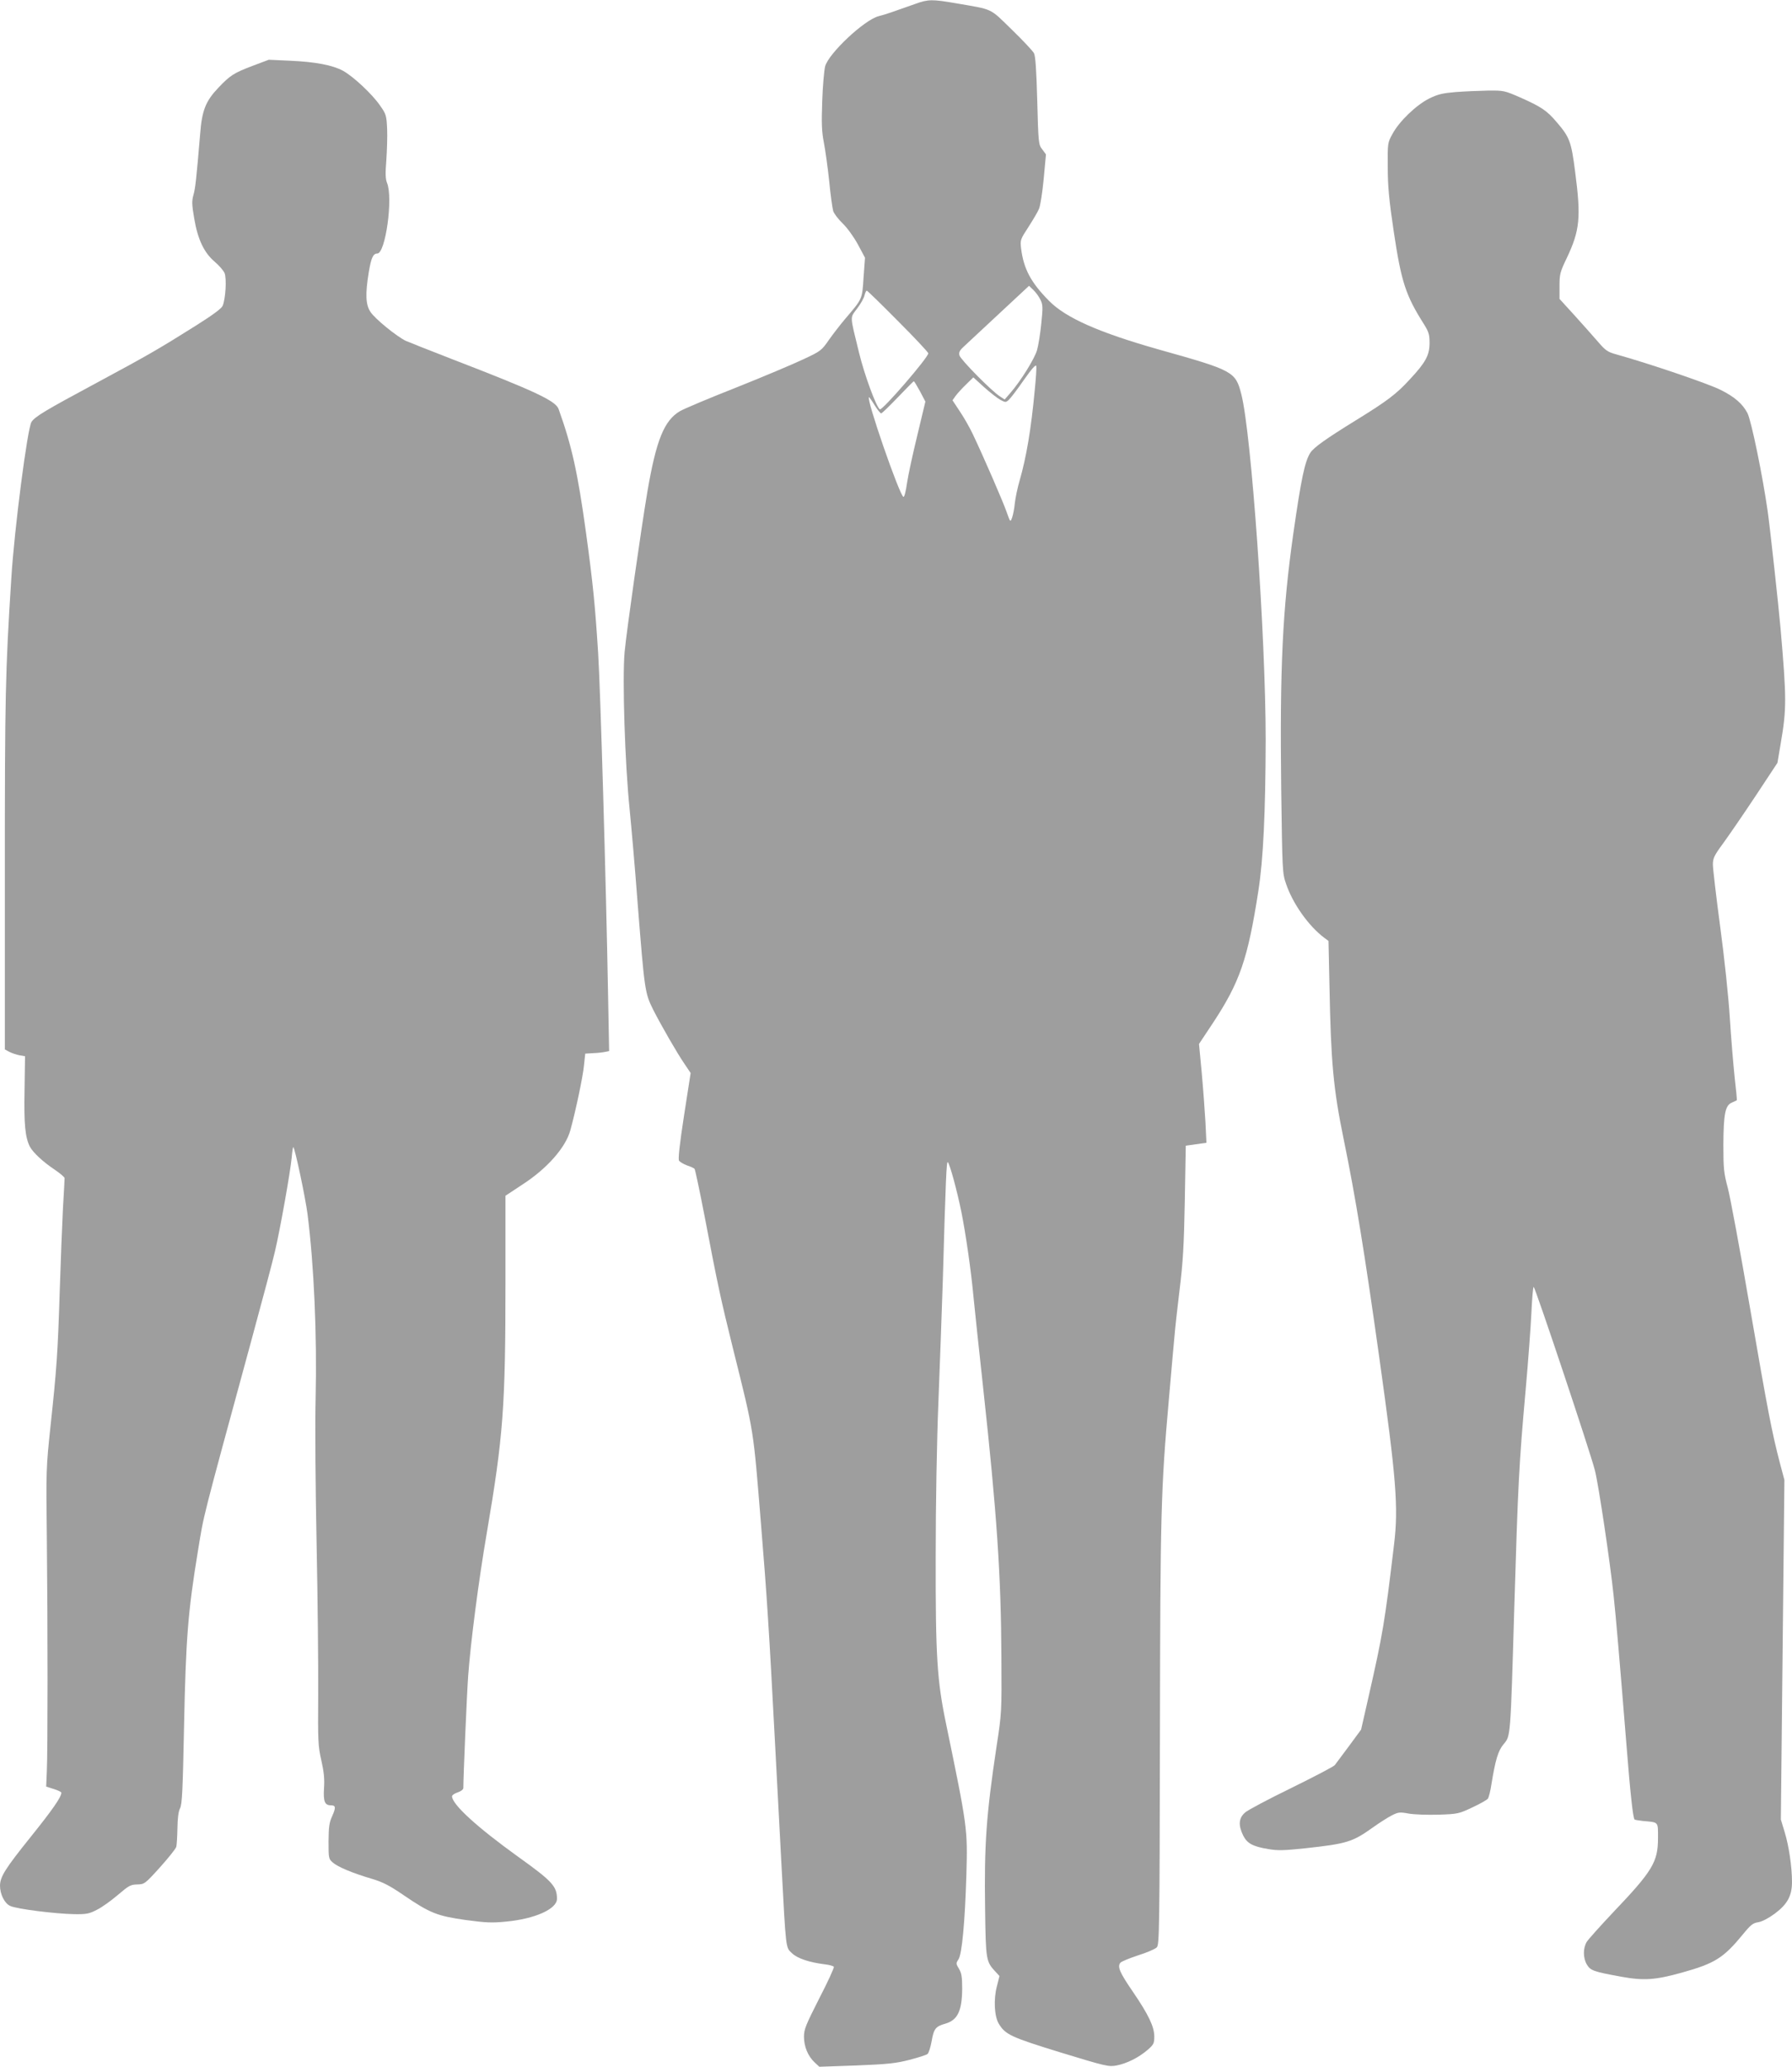
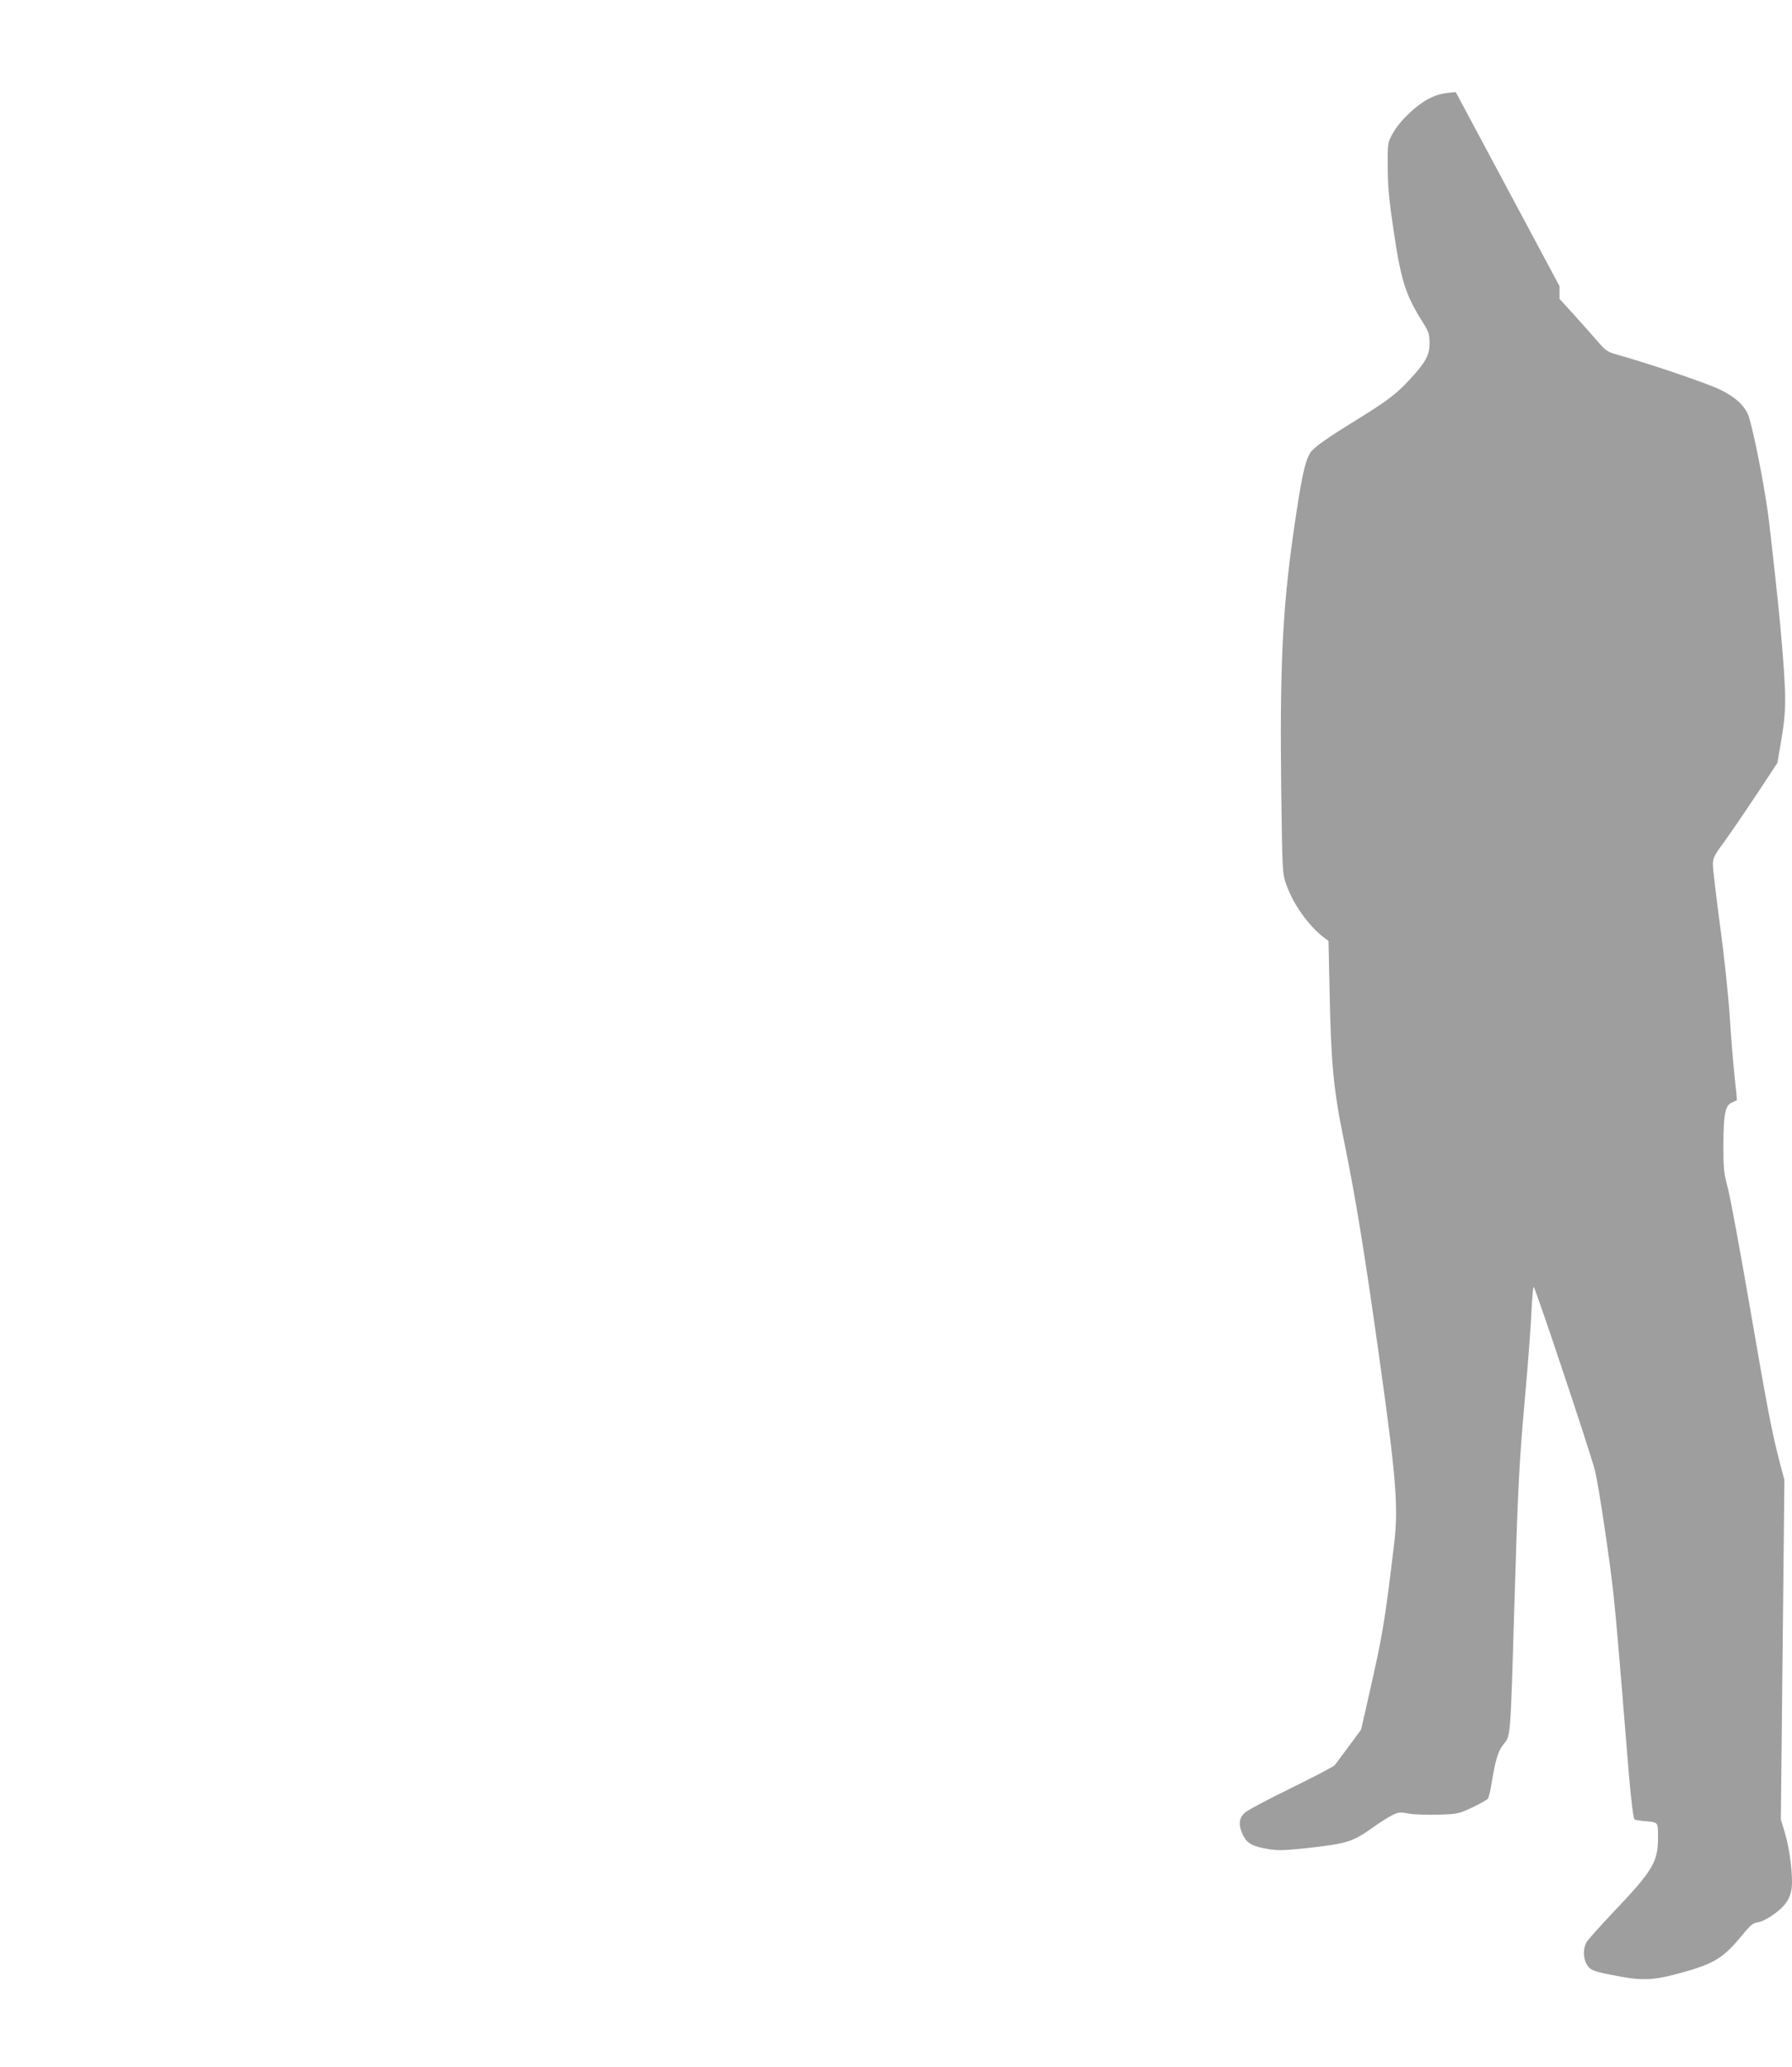
<svg xmlns="http://www.w3.org/2000/svg" version="1.0" width="1110pt" height="1280pt" viewBox="0 0 1110 1280" preserveAspectRatio="xMidYMid meet">
  <g transform="translate(0,1280) scale(0.1,-0.1)" fill="#9e9e9e" stroke="none">
-     <path d="M5670 12776 c-138 -49 -186 -66 -227 -76 -88 -22 -310 -230 -332 -311 -6 -24 -15 -121 -18 -216 -5 -137 -3 -188 10 -255 9 -46 24 -153 33 -238 8 -85 20 -169 25 -187 6 -17 32 -51 58 -76 28 -27 67 -80 94 -129 l45 -84 -9 -123 c-9 -137 -6 -129 -114 -256 -28 -33 -73 -91 -100 -129 -46 -67 -52 -71 -159 -121 -61 -29 -248 -108 -416 -175 -168 -66 -324 -132 -348 -146 -98 -58 -147 -178 -202 -499 -40 -239 -129 -863 -141 -993 -15 -165 2 -692 31 -973 10 -101 33 -360 49 -574 44 -555 45 -563 98 -670 48 -94 147 -267 194 -335 l37 -55 -41 -264 c-28 -182 -37 -268 -31 -279 6 -8 28 -21 49 -29 22 -7 43 -17 47 -21 4 -4 32 -137 63 -297 81 -425 100 -512 175 -815 133 -534 125 -489 174 -1091 36 -438 50 -654 86 -1341 11 -208 29 -548 40 -755 29 -544 26 -522 66 -559 33 -32 107 -57 206 -69 26 -3 50 -10 53 -15 3 -5 -37 -93 -90 -195 -84 -166 -95 -192 -95 -238 0 -61 25 -121 66 -159 l29 -27 230 8 c196 8 244 13 329 35 54 14 104 30 111 36 8 6 19 42 26 80 13 77 25 91 85 108 76 22 103 79 104 217 0 73 -4 96 -20 123 -19 31 -19 34 -3 58 22 34 40 230 49 524 8 284 7 293 -125 931 -57 273 -66 419 -65 1039 0 329 7 722 17 965 9 226 21 561 27 745 18 636 23 741 31 733 13 -13 58 -180 84 -308 28 -141 60 -363 75 -525 6 -63 33 -317 60 -565 85 -778 111 -1164 113 -1670 2 -335 2 -343 -30 -550 -64 -426 -77 -608 -71 -1008 4 -316 6 -325 65 -388 l24 -26 -16 -64 c-21 -79 -16 -184 11 -230 41 -69 74 -84 385 -180 282 -86 296 -89 346 -80 64 13 135 48 191 96 38 33 42 41 42 83 0 61 -36 136 -133 278 -81 118 -97 155 -77 179 6 8 56 28 110 46 54 17 106 39 116 50 15 17 17 115 19 1306 2 1382 6 1531 55 2083 16 184 32 367 36 405 3 39 17 165 31 280 21 170 27 275 32 550 l6 340 64 9 64 9 -6 126 c-4 69 -14 207 -23 306 l-17 180 83 125 c170 257 219 399 285 825 30 192 44 483 45 935 0 636 -88 1893 -151 2139 -36 140 -49 147 -509 276 -371 105 -578 196 -682 302 -112 113 -157 197 -173 324 -6 53 -5 56 46 134 28 44 58 94 65 112 8 18 21 101 29 185 l14 152 -23 31 c-23 29 -24 39 -31 300 -5 188 -11 278 -20 295 -7 14 -69 80 -138 147 -140 136 -110 122 -347 163 -146 25 -170 25 -250 -4z m775 -1833 c15 -30 15 -48 5 -146 -6 -62 -18 -135 -26 -164 -14 -52 -102 -194 -167 -268 l-34 -39 -29 19 c-53 34 -244 228 -251 254 -5 21 1 32 38 65 25 23 123 114 219 204 l174 162 27 -26 c16 -15 35 -42 44 -61z m-882 -132 c103 -103 187 -193 187 -199 0 -26 -285 -356 -300 -347 -22 14 -95 211 -129 351 -58 238 -57 212 -12 273 22 29 43 66 46 82 4 16 10 29 14 29 4 0 91 -85 194 -189z m847 -421 c-23 -249 -53 -423 -94 -565 -13 -44 -26 -107 -30 -141 -3 -34 -11 -74 -17 -90 -11 -29 -11 -29 -34 36 -22 63 -141 338 -210 483 -19 40 -55 103 -80 140 l-45 68 19 27 c11 15 40 47 65 71 l45 44 67 -61 c37 -33 82 -68 100 -78 32 -17 34 -17 53 0 11 10 53 65 93 123 50 71 74 98 77 86 2 -9 -2 -74 -9 -143z m-711 -14 l33 -63 -50 -209 c-28 -115 -57 -248 -64 -297 -7 -49 -16 -86 -22 -84 -24 8 -235 617 -213 617 2 0 18 -22 35 -50 17 -27 35 -50 40 -50 5 0 51 45 103 99 52 54 96 99 99 100 3 0 20 -28 39 -63z" />
-     <path d="M1564 12392 c-116 -44 -139 -59 -212 -136 -78 -82 -101 -140 -112 -283 -24 -285 -30 -340 -42 -381 -10 -36 -10 -59 5 -145 22 -130 61 -212 127 -268 26 -22 54 -54 61 -70 14 -35 6 -162 -12 -203 -8 -18 -65 -59 -168 -124 -229 -144 -297 -183 -611 -352 -322 -173 -382 -209 -405 -243 -25 -39 -106 -661 -125 -969 -37 -578 -40 -729 -40 -1820 l0 -1097 28 -15 c15 -8 43 -17 62 -21 l35 -6 -3 -212 c-4 -212 4 -290 33 -348 20 -37 81 -94 153 -142 34 -23 62 -47 62 -53 0 -6 -4 -90 -10 -185 -5 -96 -14 -327 -20 -514 -12 -383 -19 -483 -58 -845 -26 -246 -27 -269 -22 -675 6 -556 6 -1336 0 -1455 l-4 -94 47 -15 c26 -8 47 -18 47 -23 0 -27 -56 -107 -191 -275 -156 -194 -188 -245 -189 -300 0 -54 28 -110 63 -126 39 -19 280 -49 397 -51 75 -1 92 2 140 27 31 15 89 57 130 92 68 58 79 64 120 65 44 1 47 2 140 105 52 58 98 115 102 128 3 12 6 64 7 115 1 62 6 103 16 123 13 24 17 110 25 507 11 543 24 710 86 1087 39 236 15 144 334 1315 65 239 130 482 143 540 32 135 96 495 104 583 3 37 8 66 10 63 11 -11 75 -314 88 -416 40 -316 59 -746 50 -1140 -4 -151 -1 -556 6 -900 7 -344 11 -764 10 -935 -2 -286 -1 -317 19 -405 16 -71 21 -115 17 -173 -5 -83 4 -107 43 -107 30 0 31 -14 8 -66 -19 -41 -22 -67 -23 -157 0 -105 1 -109 26 -131 32 -28 126 -67 242 -101 70 -21 110 -42 198 -102 163 -111 207 -128 382 -153 126 -17 164 -19 253 -10 178 17 314 78 314 141 0 77 -29 109 -240 260 -256 184 -410 325 -410 375 0 7 16 18 35 24 19 6 35 18 35 27 0 73 22 587 30 695 15 207 65 592 115 883 102 599 116 780 116 1555 l0 535 103 68 c155 100 270 231 299 338 33 120 77 328 84 399 l8 75 50 3 c28 1 61 5 74 8 l24 5 -7 372 c-12 666 -47 1876 -61 2092 -19 300 -32 430 -75 745 -52 378 -89 541 -170 767 -18 51 -152 113 -655 307 -137 53 -268 105 -291 115 -55 26 -190 135 -219 179 -30 44 -33 110 -11 245 15 90 27 117 53 117 51 0 99 346 60 438 -9 23 -11 57 -4 139 4 59 7 147 5 195 -4 82 -6 91 -43 143 -48 71 -167 182 -231 217 -65 35 -171 55 -329 62 l-130 6 -101 -38z" />
-     <path d="M9017 12230 c-81 -7 -109 -13 -164 -40 -80 -40 -186 -141 -228 -220 -30 -54 -30 -57 -29 -205 0 -118 8 -203 37 -398 47 -314 74 -396 188 -576 29 -47 34 -63 34 -115 0 -76 -25 -121 -121 -224 -85 -93 -141 -135 -339 -257 -180 -111 -257 -166 -278 -198 -35 -55 -57 -160 -106 -502 -67 -472 -84 -831 -75 -1580 7 -506 7 -522 30 -588 41 -122 139 -261 236 -334 l27 -20 6 -279 c9 -475 24 -637 88 -949 74 -360 131 -712 221 -1355 105 -749 119 -925 91 -1155 -58 -485 -69 -552 -159 -948 l-45 -198 -75 -102 c-42 -56 -81 -109 -88 -118 -7 -9 -128 -72 -268 -141 -140 -68 -270 -137 -287 -152 -40 -34 -44 -78 -13 -142 25 -50 59 -69 157 -85 57 -10 96 -9 228 5 258 28 293 39 419 129 39 28 91 61 116 74 41 21 50 22 105 12 33 -6 116 -9 185 -7 121 4 127 6 210 45 47 22 90 46 96 54 6 8 16 47 22 88 25 154 42 210 76 250 43 52 42 30 66 851 23 762 29 883 70 1340 16 179 32 396 36 483 4 86 10 157 14 157 9 0 351 -1024 379 -1135 23 -89 94 -567 116 -775 15 -139 37 -397 80 -930 23 -291 40 -449 50 -458 2 -2 26 -6 52 -9 99 -9 93 -2 93 -106 0 -148 -33 -203 -280 -462 -78 -83 -150 -163 -161 -180 -24 -39 -24 -101 1 -142 22 -36 40 -43 210 -74 142 -26 212 -21 378 25 205 57 258 91 378 237 48 59 62 70 95 75 24 4 64 25 102 53 78 58 107 110 107 196 0 94 -19 222 -45 308 l-24 79 11 1051 11 1052 -28 105 c-50 193 -73 311 -185 960 -61 355 -123 690 -138 745 -24 90 -27 117 -27 265 1 191 11 245 53 262 15 7 28 13 30 14 2 1 -4 64 -13 140 -8 77 -22 243 -30 369 -8 131 -34 376 -60 568 -25 187 -45 359 -45 383 0 39 8 56 64 132 35 48 125 179 200 292 l136 206 20 119 c37 214 37 278 -1 715 -12 137 -64 613 -79 720 -31 220 -102 566 -126 612 -30 57 -79 100 -165 143 -74 38 -445 164 -646 220 -55 15 -68 24 -115 79 -29 33 -94 107 -145 163 l-93 102 0 79 c0 73 3 87 45 174 81 171 89 250 52 533 -24 188 -34 215 -114 308 -60 71 -95 95 -223 152 -101 44 -104 45 -204 44 -55 -1 -145 -5 -199 -9z" />
+     <path d="M9017 12230 c-81 -7 -109 -13 -164 -40 -80 -40 -186 -141 -228 -220 -30 -54 -30 -57 -29 -205 0 -118 8 -203 37 -398 47 -314 74 -396 188 -576 29 -47 34 -63 34 -115 0 -76 -25 -121 -121 -224 -85 -93 -141 -135 -339 -257 -180 -111 -257 -166 -278 -198 -35 -55 -57 -160 -106 -502 -67 -472 -84 -831 -75 -1580 7 -506 7 -522 30 -588 41 -122 139 -261 236 -334 l27 -20 6 -279 c9 -475 24 -637 88 -949 74 -360 131 -712 221 -1355 105 -749 119 -925 91 -1155 -58 -485 -69 -552 -159 -948 l-45 -198 -75 -102 c-42 -56 -81 -109 -88 -118 -7 -9 -128 -72 -268 -141 -140 -68 -270 -137 -287 -152 -40 -34 -44 -78 -13 -142 25 -50 59 -69 157 -85 57 -10 96 -9 228 5 258 28 293 39 419 129 39 28 91 61 116 74 41 21 50 22 105 12 33 -6 116 -9 185 -7 121 4 127 6 210 45 47 22 90 46 96 54 6 8 16 47 22 88 25 154 42 210 76 250 43 52 42 30 66 851 23 762 29 883 70 1340 16 179 32 396 36 483 4 86 10 157 14 157 9 0 351 -1024 379 -1135 23 -89 94 -567 116 -775 15 -139 37 -397 80 -930 23 -291 40 -449 50 -458 2 -2 26 -6 52 -9 99 -9 93 -2 93 -106 0 -148 -33 -203 -280 -462 -78 -83 -150 -163 -161 -180 -24 -39 -24 -101 1 -142 22 -36 40 -43 210 -74 142 -26 212 -21 378 25 205 57 258 91 378 237 48 59 62 70 95 75 24 4 64 25 102 53 78 58 107 110 107 196 0 94 -19 222 -45 308 l-24 79 11 1051 11 1052 -28 105 c-50 193 -73 311 -185 960 -61 355 -123 690 -138 745 -24 90 -27 117 -27 265 1 191 11 245 53 262 15 7 28 13 30 14 2 1 -4 64 -13 140 -8 77 -22 243 -30 369 -8 131 -34 376 -60 568 -25 187 -45 359 -45 383 0 39 8 56 64 132 35 48 125 179 200 292 l136 206 20 119 c37 214 37 278 -1 715 -12 137 -64 613 -79 720 -31 220 -102 566 -126 612 -30 57 -79 100 -165 143 -74 38 -445 164 -646 220 -55 15 -68 24 -115 79 -29 33 -94 107 -145 163 l-93 102 0 79 z" />
  </g>
</svg>